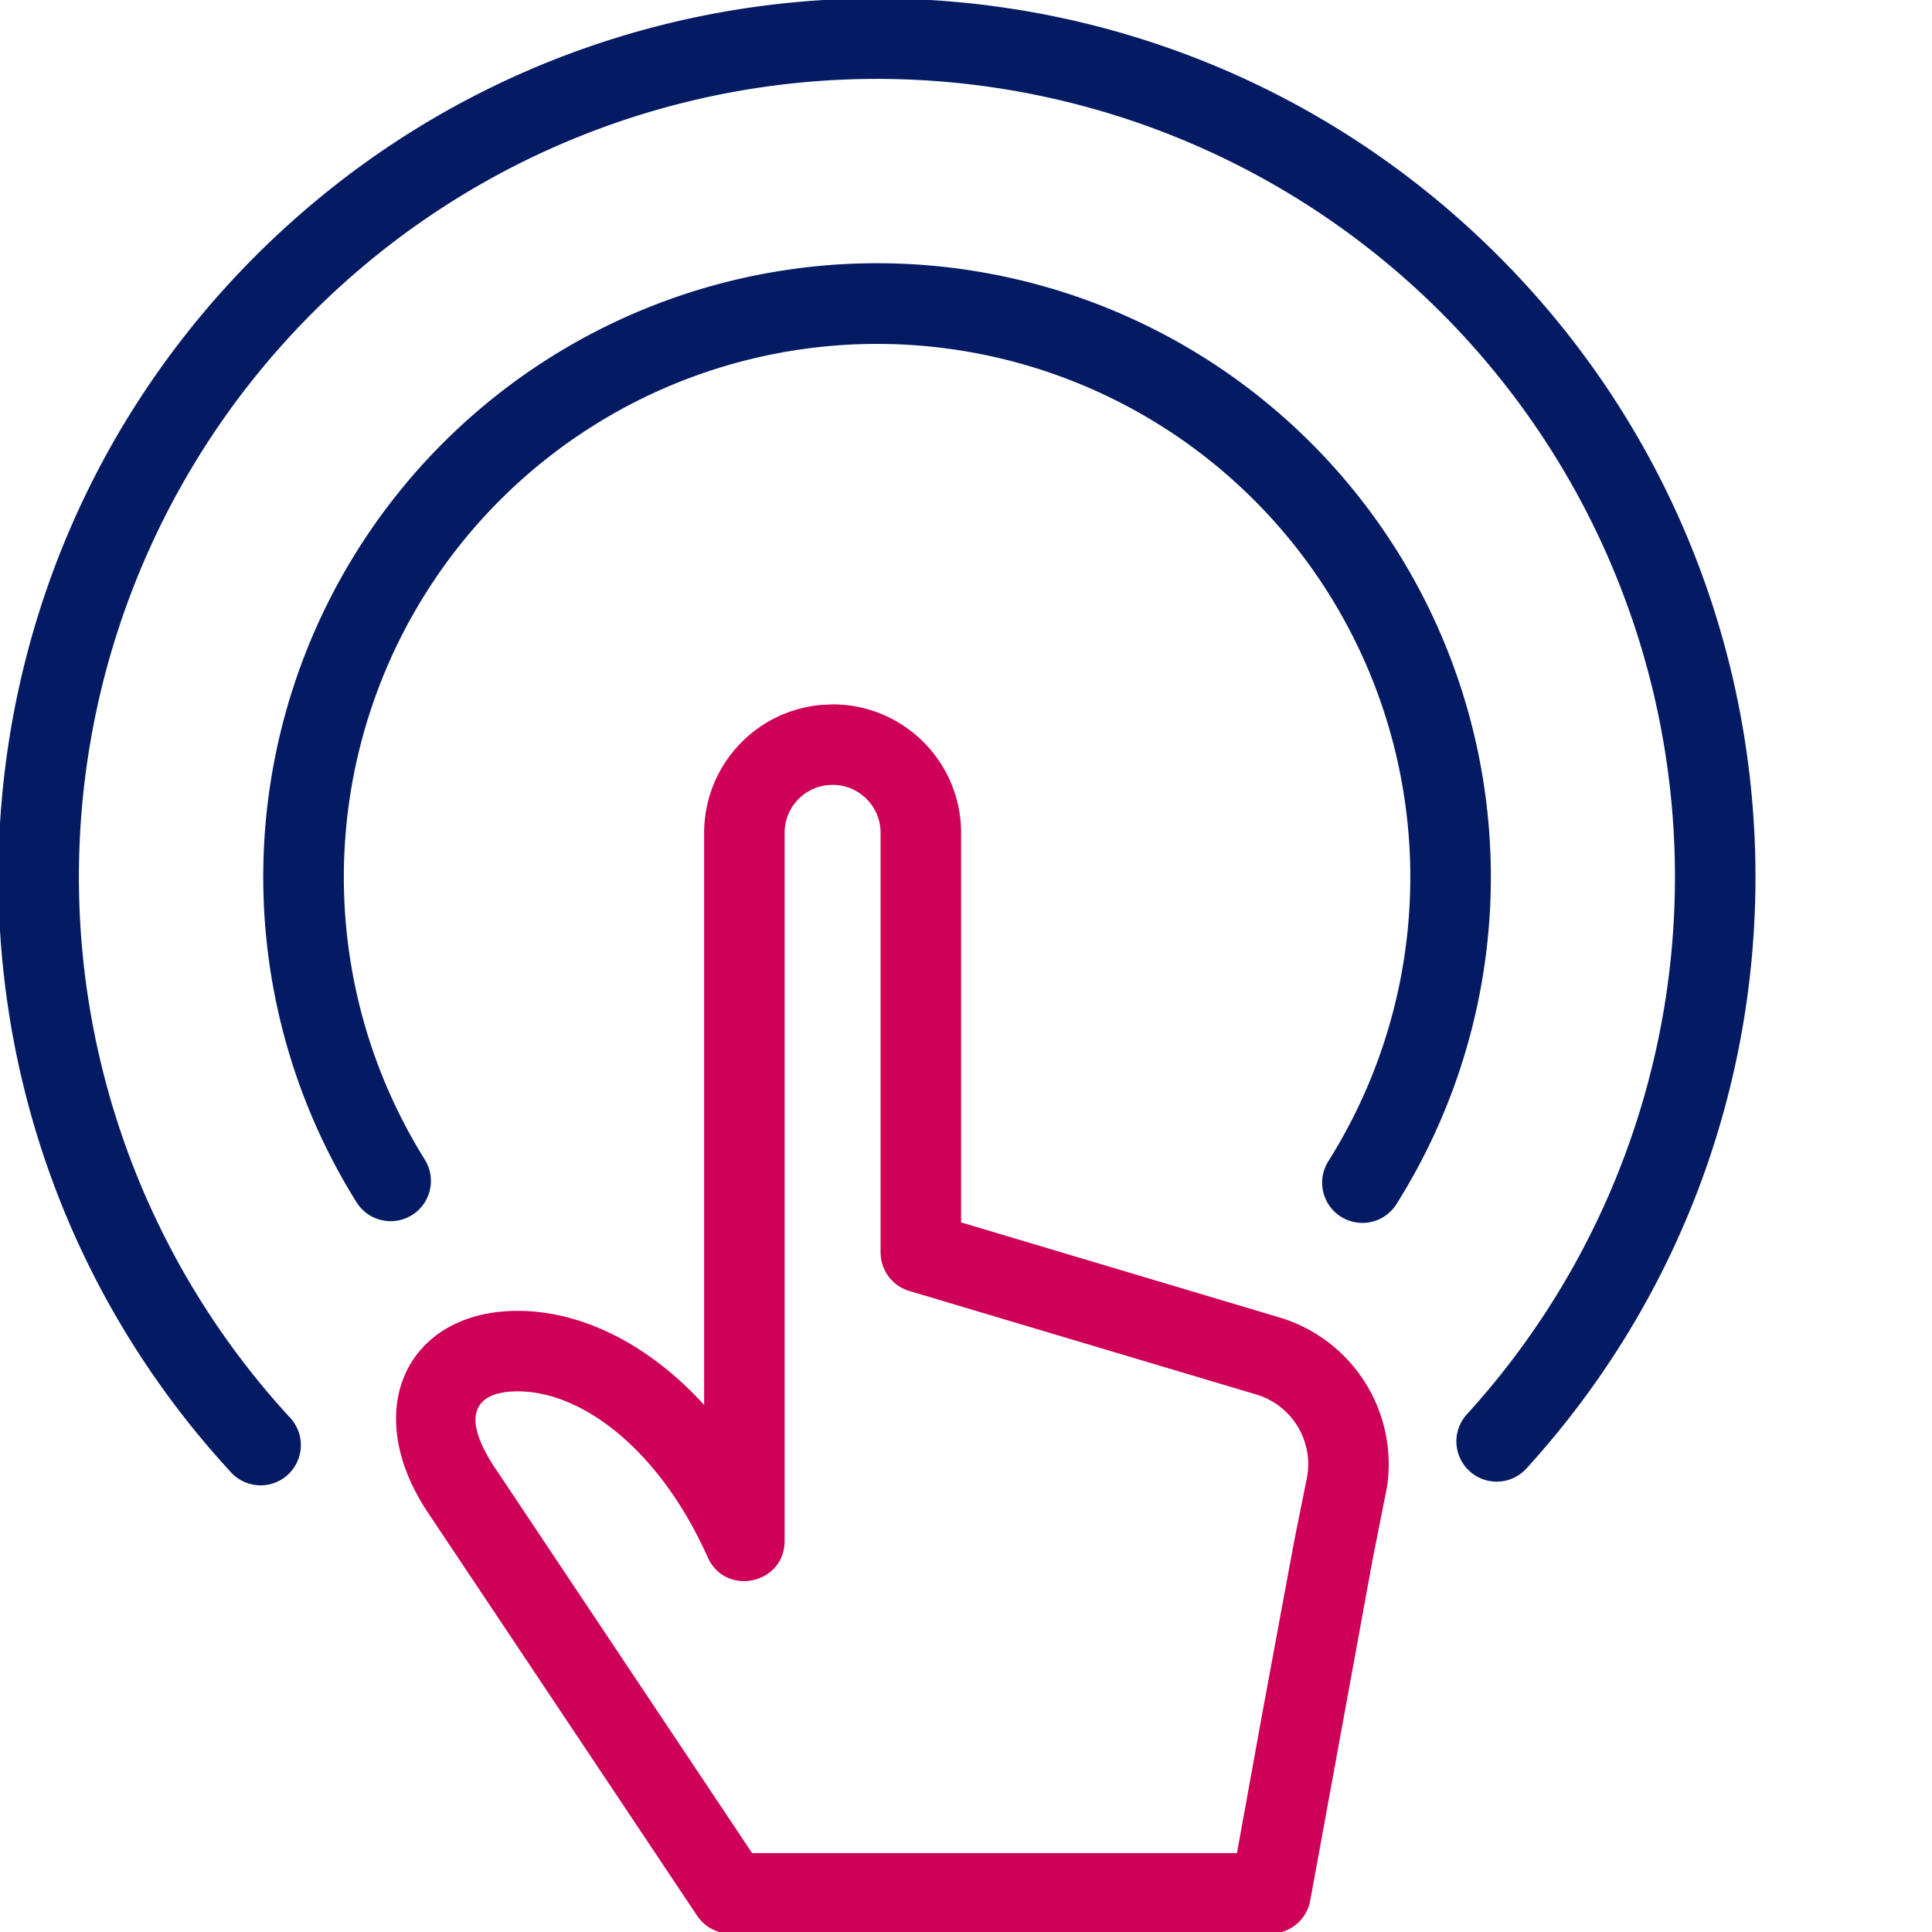
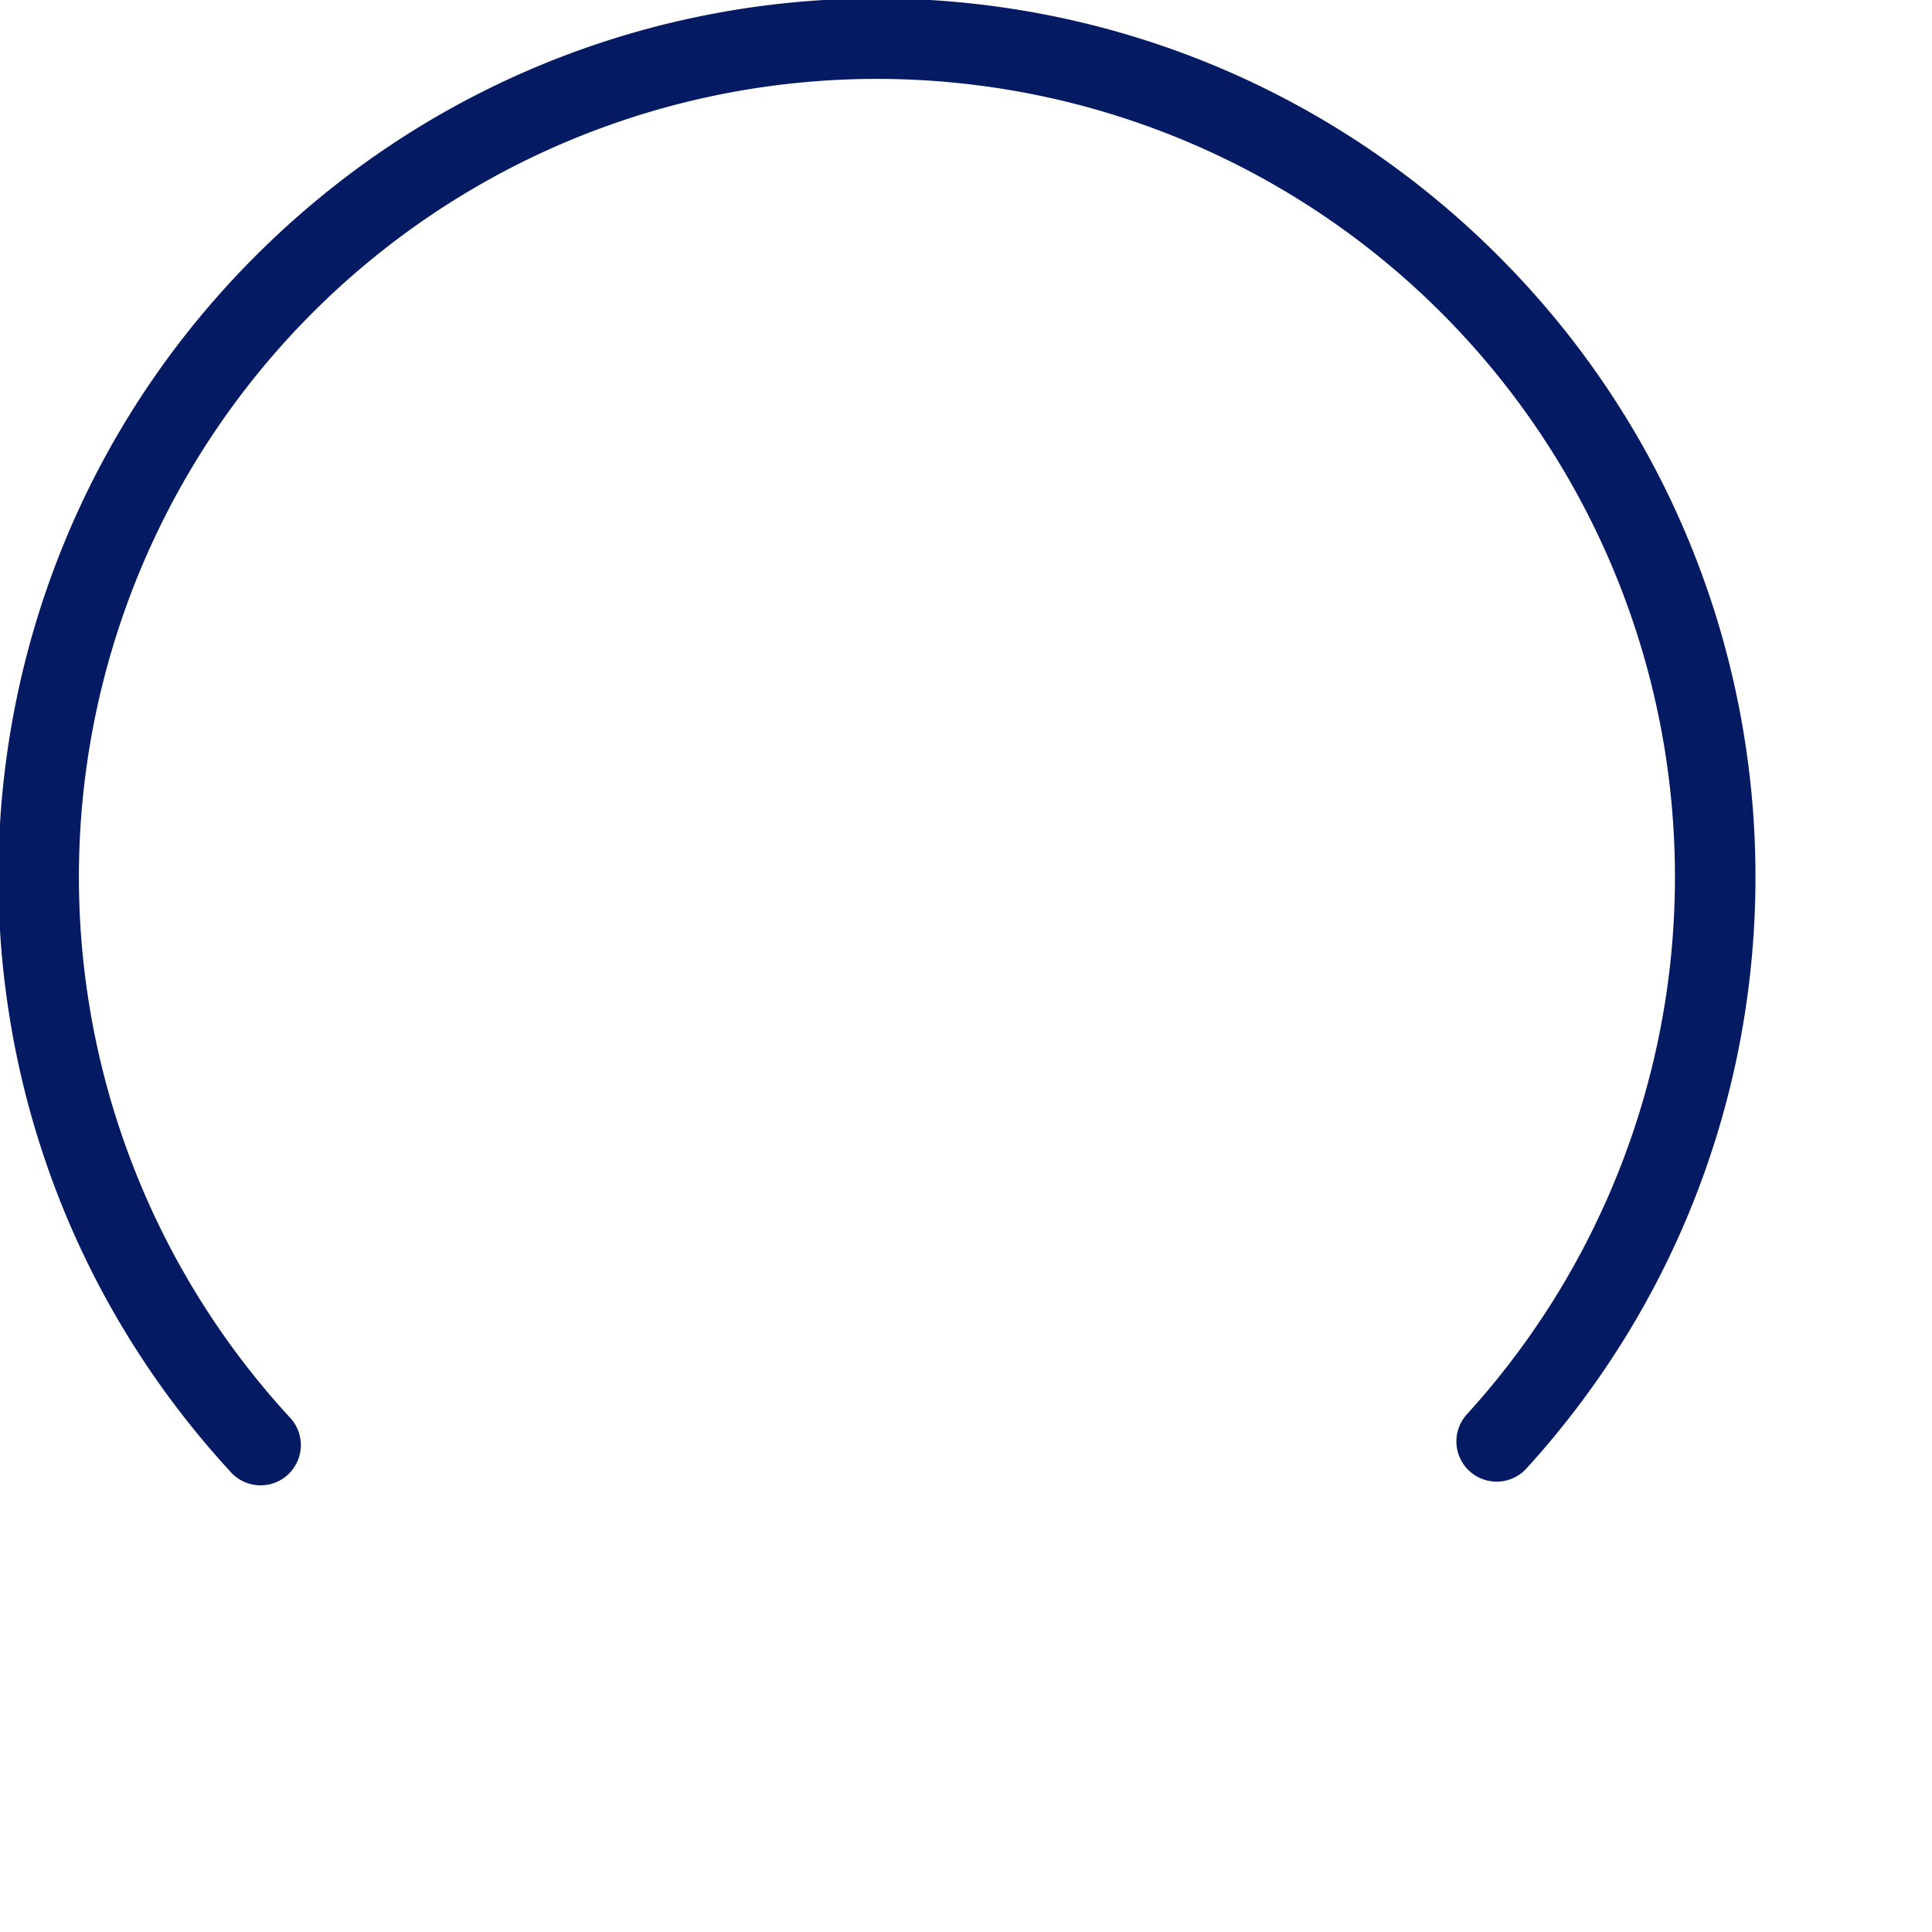
<svg xmlns="http://www.w3.org/2000/svg" width="24" height="24" viewBox="0 0 24 24">
  <g>
    <g>
      <g>
        <g>
-           <path fill="#041b64" d="M5.931 5.107a7.625 7.625 0 0 1 11.42 9.845.5.5 0 1 1-.846-.533 6.624 6.624 0 1 0-11.228-.014.5.5 0 1 1-.848.53 7.624 7.624 0 0 1 1.502-9.828z" />
+           </g>
+         <g>
+           <path fill="#041b64" d="M3.275 3.08c4.226-4.12 10.96-4.135 15.203-.033 4.244 4.1 4.458 10.832.484 15.195a.5.5 0 1 1-.74-.673 9.912 9.912 0 0 0-.439-13.803 9.912 9.912 0 0 0-13.81.03 9.913 9.913 0 0 0-.38 13.804.5.5 0 1 1-.736.676C-1.136 13.931-.95 7.198 3.275 3.08" />
        </g>
        <g>
-           <path fill="#041b64" d="M3.275 3.08c4.226-4.12 10.96-4.135 15.203-.033 4.244 4.1 4.458 10.832.484 15.195a.5.5 0 1 1-.74-.673 9.912 9.912 0 0 0-.439-13.803 9.912 9.912 0 0 0-13.81.03 9.913 9.913 0 0 0-.38 13.804.5.5 0 1 1-.736.676C-1.136 13.931-.95 7.198 3.275 3.08z" />
-         </g>
-         <g>
-           <path fill="#ce0058" d="M10.343 9.75c.33 0 .596.267.596.596v5.211a.5.5 0 0 0 .357.48l4.297 1.282a.904.904 0 0 1 .635 1.073l-.152.756-.397 2.144-.313 1.728H9.343l-3.206-4.803c-.406-.62-.252-.928.284-.933.802-.007 1.769.717 2.37 2.06.22.493.956.336.956-.203v-8.795c0-.33.266-.596.596-.596zm-.145-.993a1.596 1.596 0 0 0-1.451 1.59v7.106l-.055-.06c-.683-.722-1.497-1.115-2.28-1.109-1.343.012-1.943 1.211-1.11 2.485l3.358 5.029a.5.5 0 0 0 .416.222h6.708a.5.5 0 0 0 .492-.41l.779-4.258.175-.882a1.903 1.903 0 0 0-1.355-2.11l-3.936-1.175v-4.839c0-.881-.715-1.596-1.596-1.596z" />
-         </g>
+           </g>
      </g>
    </g>
  </g>
</svg>